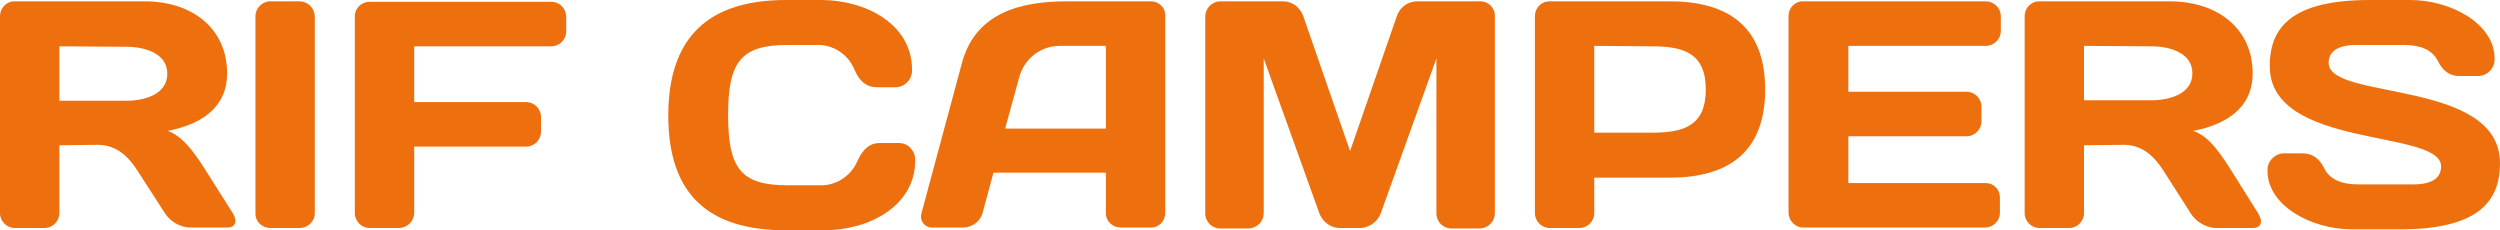
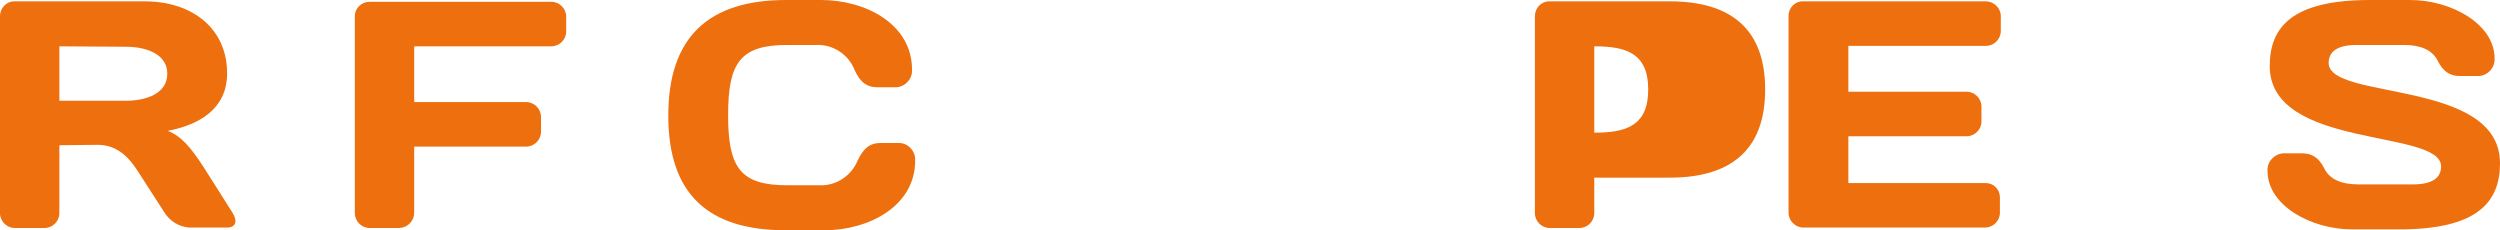
<svg xmlns="http://www.w3.org/2000/svg" version="1.1" id="Layer_1" x="0px" y="0px" viewBox="0 0 555.9 51.2" style="enable-background:new 0 0 555.9 51.2;" xml:space="preserve">
  <style type="text/css">
	.st0{fill:#EE6F0D;}
</style>
  <path id="Path_1165" class="st0" d="M13.2,32.3v15.1c0,1.8-1.5,3.3-3.3,3.3l0,0H3.3c-1.8,0-3.3-1.5-3.3-3.3V3.6  c0-1.8,1.4-3.3,3.2-3.3c0,0,0,0,0.1,0h28.9c10.5,0,18.3,6,18.3,16c0,7.8-6,11.4-13.2,12.8c2.9,1.1,5.1,3.6,8,8.1l6.4,10.1  c1.2,1.9,0.7,3.3-1.2,3.3H42c-2.2-0.2-4.2-1.4-5.4-3.3l-6-9.3c-1.8-2.8-4.4-5.8-8.9-5.8L13.2,32.3L13.2,32.3z M13.2,10.3v12.1h14.9  c4,0,9.1-1.4,9.1-6s-5.1-6-9.1-6L13.2,10.3L13.2,10.3z" />
-   <path id="Path_1166" class="st0" d="M56.8,3.6c0-1.8,1.5-3.3,3.3-3.3l0,0h6.5c1.8,0,3.3,1.4,3.4,3.3c0,0,0,0,0,0.1v43.7  c0,1.8-1.5,3.3-3.4,3.3h-6.5c-1.8,0-3.3-1.4-3.3-3.2V3.6z" />
  <path id="Path_1167" class="st0" d="M82.2,50.7c-1.8,0-3.3-1.5-3.3-3.3c0,0,0,0,0-0.1V3.6c0-1.8,1.5-3.2,3.3-3.2h40.4  c1.8,0,3.3,1.5,3.3,3.3l0,0V7c0,1.8-1.5,3.3-3.3,3.3l0,0H92.1v12.4H117c1.8,0,3.3,1.5,3.3,3.3v3.3c0,1.8-1.5,3.3-3.3,3.3H92.1v14.7  c0,1.8-1.4,3.3-3.3,3.4c0,0,0,0-0.1,0H82.2L82.2,50.7z" />
  <path id="Path_1168" class="st0" d="M174.8,0h7.8c9.8,0,20.2,5.3,20.2,15.5c0.1,2-1.4,3.7-3.4,3.9c-0.1,0-0.1,0-0.2,0H195  c-2,0-3.7-0.9-5-3.9c-1.4-3.5-4.9-5.7-8.6-5.5h-6.3c-10.4,0-13.2,3.8-13.2,15.6s2.8,15.6,13.2,15.6h7c3.8,0.2,7.2-2.1,8.6-5.5  c1.4-3,3-3.9,5-3.9h4.2c2,0,3.6,1.7,3.6,3.7c0,0.1,0,0.1,0,0.2c0,10.2-10.4,15.5-20.2,15.5h-8.6c-17.2,0-26.1-8-26.1-25.5  S157.6,0,174.8,0" />
-   <path id="Path_1169" class="st0" d="M213.9,14c3-11.2,13.1-13.7,23.3-13.7h18.9c1.7,0.1,3.1,1.5,3,3.2v43.9c0,1.8-1.5,3.3-3.3,3.2  h-6.6c-1.8,0-3.3-1.4-3.3-3.2v-0.1v-8.9h-25l-2.4,8.9c-0.5,1.9-2.2,3.2-4.2,3.3h-6.9c-1.3,0.1-2.5-0.9-2.6-2.2c0-0.4,0-0.7,0.1-1  L213.9,14z M223.5,28.6h22.4V10.2h-10c-4.4-0.1-8.2,2.8-9.3,7.1L223.5,28.6z" />
-   <path id="Path_1170" class="st0" d="M297.7,50.7c-1.9-0.1-3.6-1.4-4.3-3.2L281,13v34.4c0,1.8-1.4,3.3-3.3,3.4c0,0,0,0-0.1,0h-6.3  c-1.8,0-3.3-1.5-3.3-3.3c0,0,0,0,0-0.1V3.7c0-1.8,1.4-3.3,3.2-3.4l0,0h14.3c2,0.1,3.6,1.4,4.3,3.3l10.4,30l10.4-30  c0.6-1.9,2.3-3.2,4.3-3.3h14.3c1.8,0,3.3,1.5,3.2,3.4l0,0v43.7c0,1.8-1.4,3.3-3.3,3.4c0,0,0,0-0.1,0h-6.3c-1.8,0-3.3-1.5-3.3-3.3  c0,0,0,0,0-0.1V13L307,47.5c-0.7,1.8-2.4,3-4.3,3.2H297.7z" />
-   <path id="Path_1171" class="st0" d="M371.3,0.3c13.4,0,21.2,6,21.2,19.6s-7.8,19.6-21.2,19.6h-16.8v7.9c0,1.8-1.5,3.3-3.3,3.3l0,0  h-6.6c-1.8,0-3.3-1.5-3.3-3.3V3.6c0-1.8,1.4-3.3,3.2-3.3c0,0,0,0,0.1,0C344.6,0.3,371.3,0.3,371.3,0.3z M354.5,10.2v19.3h12.8  c6.9,0,12-1.4,12-9.6s-5.1-9.6-12-9.6L354.5,10.2L354.5,10.2z" />
+   <path id="Path_1171" class="st0" d="M371.3,0.3c13.4,0,21.2,6,21.2,19.6s-7.8,19.6-21.2,19.6h-16.8v7.9c0,1.8-1.5,3.3-3.3,3.3l0,0  h-6.6c-1.8,0-3.3-1.5-3.3-3.3V3.6c0-1.8,1.4-3.3,3.2-3.3c0,0,0,0,0.1,0C344.6,0.3,371.3,0.3,371.3,0.3z M354.5,10.2v19.3c6.9,0,12-1.4,12-9.6s-5.1-9.6-12-9.6L354.5,10.2L354.5,10.2z" />
  <path id="Path_1172" class="st0" d="M444.9,3.6v3.3c0,1.8-1.5,3.3-3.3,3.3l0,0H411v10.2h26.3c1.8,0,3.3,1.5,3.3,3.3V27  c0,1.8-1.5,3.3-3.3,3.3H411v10.4h30.5c1.8,0,3.2,1.4,3.2,3.2l0,0v3.4c0,1.8-1.5,3.3-3.3,3.3l0,0H401c-1.8,0-3.3-1.5-3.3-3.3  c0,0,0,0,0-0.1V3.5c0-1.8,1.5-3.3,3.3-3.2h40.5C443.4,0.3,444.9,1.8,444.9,3.6L444.9,3.6" />
-   <path id="Path_1173" class="st0" d="M463.4,32.3v15.1c0,1.8-1.5,3.3-3.3,3.3l0,0h-6.6c-1.8,0-3.3-1.5-3.3-3.3V3.6  c0-1.8,1.4-3.3,3.2-3.3c0,0,0,0,0.1,0h29c10.5,0,18.4,6,18.4,16c0,7.8-6,11.4-13.2,12.8c3,1.1,5.1,3.6,8,8.1l6.4,10.2  c1.2,1.9,0.7,3.3-1.2,3.3h-8.4c-2.2-0.2-4.2-1.4-5.4-3.3l-6-9.4c-1.8-2.8-4.4-5.8-8.9-5.8L463.4,32.3z M463.4,10.2v12.1h15  c4,0,9.1-1.4,9.1-6s-5.1-6-9.1-6L463.4,10.2L463.4,10.2z" />
  <path id="Path_1174" class="st0" d="M527,0h8.9c9.1,0,18.8,5.3,18.8,13c0.1,2-1.4,3.7-3.4,3.9c-0.1,0-0.1,0-0.2,0h-4.2  c-2,0-3.6-0.9-4.8-3.3c-1.2-2.5-3.9-3.6-7.5-3.6H524c-4.3,0-6.2,1.5-6.2,4c0,8.4,38.1,3.5,38.1,22.3c0,8.6-5,14.7-22.3,14.7H523  c-9.1,0-18.8-5.3-18.8-13c-0.1-2,1.4-3.7,3.4-3.9c0.1,0,0.1,0,0.2,0h4.2c2,0,3.6,0.9,4.8,3.3c1.2,2.5,3.9,3.6,7.5,3.6h12.3  c4.3,0,6.2-1.5,6.2-4c0-8.4-38.1-3.7-38.1-22.3C504.7,6,509.7,0,527,0" />
</svg>